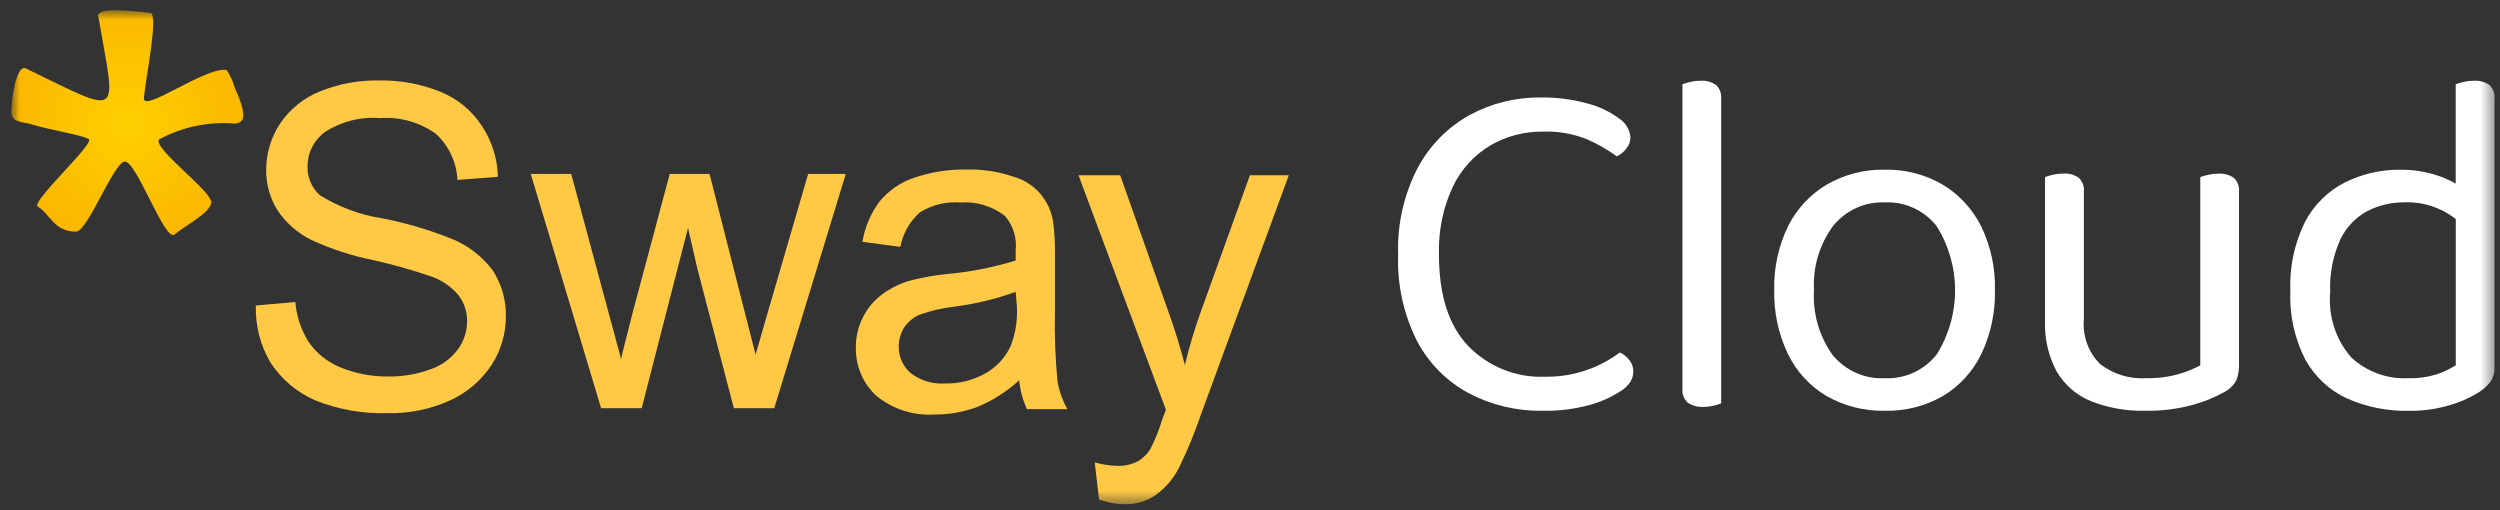
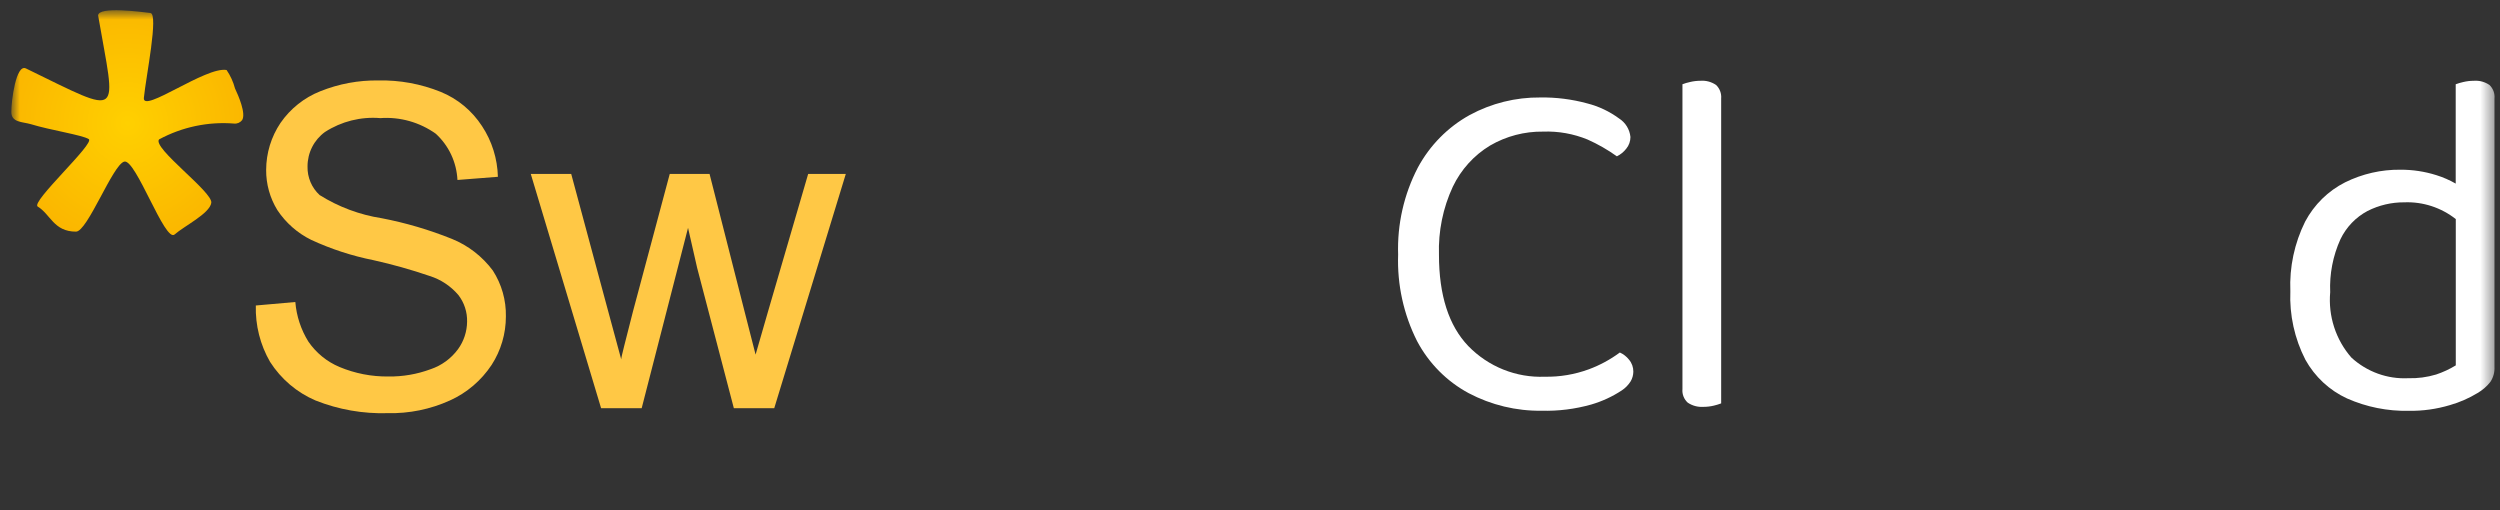
<svg xmlns="http://www.w3.org/2000/svg" width="191" height="39" viewBox="0 0 191 39" fill="none">
  <rect x="0" y="0" width="191" height="39" fill="#333333" stroke="none" />
  <mask id="mask0_2449_17231" style="mask-type:luminance" maskUnits="userSpaceOnUse" x="0" y="0" width="191" height="39">
    <path d="M190.586 0.782H0.867V38.521H190.586V0.782Z" fill="white" />
  </mask>
  <g mask="url(#mask0_2449_17231)">
    <path fill-rule="evenodd" clip-rule="evenodd" d="M7.497 1.185C7.497 0.459 10.848 0.919 11.489 0.992C12.131 1.065 11.156 5.834 10.991 7.48C10.875 8.69 15.743 5.058 17.312 5.349C17.604 5.776 17.821 6.251 17.953 6.753C18.215 7.31 18.809 8.666 18.5 9.175C18.427 9.269 18.333 9.342 18.225 9.389C18.116 9.436 17.996 9.454 17.878 9.44C15.895 9.282 13.909 9.702 12.152 10.651C11.629 11.305 16.263 14.67 16.144 15.493C16.024 16.317 14.076 17.263 13.34 17.915C12.603 18.567 10.369 12.104 9.49 12.347C8.611 12.589 6.686 17.697 5.806 17.697C4.095 17.697 3.858 16.365 2.883 15.784C2.313 15.445 7.282 10.942 6.781 10.627C6.28 10.312 3.858 9.948 2.361 9.488C1.695 9.295 0.864 9.37 0.864 8.545C0.864 7.719 1.22 4.864 1.98 5.228C9.541 8.909 8.851 9.054 7.497 1.185Z" fill="url(#paint0_radial_2449_17231)" />
    <path d="M19.545 23.34L22.563 23.073C22.651 24.149 22.994 25.188 23.561 26.1C24.155 26.964 24.98 27.636 25.938 28.037C27.121 28.532 28.389 28.779 29.668 28.764C30.77 28.78 31.865 28.591 32.901 28.207C33.734 27.927 34.464 27.395 34.991 26.68C35.435 26.071 35.678 25.334 35.686 24.575C35.703 23.838 35.468 23.119 35.02 22.54C34.439 21.858 33.682 21.355 32.835 21.088C31.424 20.605 29.988 20.201 28.534 19.878C26.896 19.551 25.301 19.031 23.781 18.328C22.735 17.816 21.841 17.031 21.19 16.051C20.623 15.131 20.326 14.064 20.334 12.977C20.338 11.698 20.719 10.45 21.429 9.394C22.186 8.299 23.244 7.457 24.47 6.972C25.884 6.404 27.393 6.124 28.913 6.147C30.539 6.112 32.155 6.409 33.667 7.018C34.957 7.542 36.059 8.454 36.826 9.633C37.584 10.781 38.005 12.125 38.039 13.507L34.95 13.749C34.916 13.076 34.752 12.417 34.467 11.809C34.181 11.202 33.78 10.658 33.286 10.21C32.05 9.335 30.558 8.916 29.057 9.024C27.571 8.9 26.086 9.272 24.826 10.085C24.413 10.384 24.076 10.78 23.845 11.239C23.613 11.698 23.493 12.207 23.495 12.724C23.486 13.134 23.564 13.541 23.724 13.917C23.884 14.293 24.122 14.63 24.421 14.904C25.871 15.811 27.485 16.413 29.168 16.673C30.995 17.025 32.785 17.552 34.516 18.247C35.758 18.747 36.843 19.584 37.652 20.668C38.325 21.709 38.673 22.933 38.65 24.179C38.651 25.496 38.27 26.785 37.557 27.884C36.766 29.075 35.663 30.015 34.372 30.596C32.877 31.272 31.254 31.603 29.62 31.565C27.737 31.623 25.861 31.294 24.106 30.596C22.685 29.99 21.475 28.962 20.633 27.648C19.88 26.345 19.503 24.852 19.545 23.34Z" fill="#FFC845" />
    <path d="M45.923 31.184L40.552 13.291H43.641L46.419 23.605L47.461 27.455C47.461 27.262 47.795 26.027 48.364 23.775L51.168 13.291H54.211L56.848 23.653L57.727 27.092L58.726 23.63L61.743 13.291H64.619L59.153 31.184H56.065L53.26 20.458L52.566 17.408L49.025 31.184H45.923Z" fill="#FFC845" />
-     <path d="M77.861 29.054C76.923 29.915 75.845 30.603 74.676 31.088C73.626 31.48 72.516 31.676 71.397 31.668C69.793 31.774 68.207 31.265 66.953 30.24C66.449 29.776 66.048 29.208 65.778 28.573C65.507 27.938 65.374 27.252 65.385 26.561C65.379 25.741 65.571 24.932 65.944 24.206C66.317 23.48 66.859 22.858 67.524 22.395C68.174 21.94 68.898 21.604 69.662 21.402C70.53 21.186 71.412 21.032 72.3 20.942C74.097 20.782 75.873 20.434 77.599 19.902V19.102C77.646 18.632 77.597 18.156 77.454 17.706C77.31 17.256 77.077 16.841 76.768 16.488C75.793 15.741 74.586 15.38 73.369 15.472C72.288 15.384 71.207 15.647 70.28 16.222C69.507 16.907 68.98 17.835 68.783 18.86L65.889 18.474C66.075 17.356 66.524 16.301 67.196 15.398C67.89 14.553 68.804 13.924 69.833 13.583C71.112 13.145 72.454 12.931 73.802 12.953C75.045 12.917 76.284 13.105 77.462 13.51C78.229 13.728 78.918 14.165 79.449 14.77C79.979 15.376 80.329 16.123 80.456 16.924C80.575 17.846 80.623 18.778 80.598 19.708V23.751C80.557 25.537 80.621 27.324 80.789 29.102C80.916 29.861 81.174 30.59 81.549 31.258H78.46C78.139 30.563 77.938 29.818 77.866 29.054H77.861ZM77.599 22.299C76.061 22.853 74.467 23.235 72.847 23.437C71.964 23.541 71.096 23.744 70.257 24.042C69.775 24.249 69.362 24.593 69.068 25.034C68.806 25.463 68.666 25.957 68.664 26.463C68.656 26.849 68.733 27.232 68.89 27.584C69.046 27.936 69.277 28.248 69.567 28.497C70.322 29.081 71.26 29.365 72.206 29.296C73.266 29.321 74.315 29.062 75.247 28.546C76.106 28.074 76.795 27.336 77.215 26.439C77.588 25.477 77.75 24.444 77.69 23.412L77.599 22.299Z" fill="#FFC845" />
-     <path d="M83.968 38.157L83.636 35.326C84.185 35.484 84.752 35.573 85.323 35.591C85.873 35.616 86.42 35.499 86.915 35.252C87.31 35.023 87.644 34.699 87.889 34.309C88.253 33.586 88.555 32.833 88.792 32.058L89.077 31.307L82.399 13.391H85.584L89.244 23.753C89.719 25.061 90.146 26.442 90.527 27.893C90.852 26.515 91.257 25.157 91.739 23.826L95.493 13.391H98.464L91.786 31.573C91.315 32.963 90.76 34.321 90.123 35.641C89.7 36.511 89.072 37.26 88.293 37.82C87.591 38.298 86.761 38.545 85.917 38.528C85.252 38.52 84.593 38.397 83.968 38.165V38.157Z" fill="#FFC845" />
    <path d="M123.756 26.931C123.028 27.47 122.23 27.902 121.385 28.215C120.305 28.612 119.162 28.804 118.013 28.781C116.935 28.824 115.86 28.638 114.855 28.235C113.85 27.832 112.939 27.221 112.179 26.441C110.684 24.88 109.936 22.552 109.937 19.458C109.88 17.667 110.242 15.887 110.994 14.268C111.621 12.955 112.613 11.86 113.846 11.117C115.079 10.401 116.478 10.035 117.898 10.055C119.057 10.013 120.212 10.219 121.288 10.659C122.075 11.01 122.827 11.44 123.53 11.943C123.812 11.806 124.06 11.604 124.252 11.353C124.456 11.104 124.566 10.79 124.566 10.466C124.537 10.178 124.443 9.901 124.292 9.655C124.141 9.41 123.937 9.203 123.696 9.05C122.965 8.512 122.139 8.122 121.264 7.9C120.094 7.581 118.887 7.428 117.675 7.447C115.798 7.429 113.945 7.889 112.286 8.787C110.613 9.711 109.237 11.106 108.322 12.806C107.26 14.849 106.741 17.14 106.817 19.451C106.737 21.742 107.234 24.016 108.262 26.056C109.16 27.753 110.534 29.139 112.208 30.038C113.93 30.946 115.845 31.407 117.784 31.38C119.06 31.413 120.333 31.254 121.562 30.908C122.388 30.669 123.175 30.306 123.897 29.832C124.172 29.652 124.406 29.414 124.582 29.134C124.713 28.911 124.783 28.657 124.787 28.397C124.791 28.058 124.672 27.728 124.452 27.473C124.266 27.238 124.027 27.052 123.756 26.931Z" fill="white" />
    <path d="M129.913 6.171C129.645 6.171 129.379 6.203 129.117 6.266C128.921 6.308 128.727 6.365 128.539 6.436V29.724C128.521 29.917 128.549 30.112 128.619 30.293C128.69 30.473 128.802 30.634 128.944 30.763C129.295 30.999 129.712 31.111 130.131 31.084C130.405 31.085 130.676 31.053 130.942 30.989C131.131 30.944 131.315 30.888 131.497 30.819V7.53C131.514 7.338 131.488 7.145 131.42 6.965C131.353 6.785 131.246 6.623 131.108 6.492C130.755 6.252 130.335 6.139 129.913 6.171Z" fill="white" />
-     <path d="M148.408 14.097C147.065 13.321 145.542 12.93 143.999 12.965C142.451 12.931 140.921 13.322 139.572 14.097C138.305 14.847 137.277 15.953 136.609 17.282C135.872 18.8 135.509 20.478 135.552 22.171C135.514 23.855 135.872 25.524 136.594 27.039C137.245 28.38 138.269 29.497 139.539 30.249C140.901 31.027 142.443 31.418 144.004 31.381C145.558 31.42 147.094 31.028 148.449 30.249C149.711 29.492 150.729 28.376 151.378 27.039C152.097 25.523 152.452 23.855 152.413 22.171C152.456 20.478 152.094 18.8 151.357 17.282C150.691 15.956 149.668 14.851 148.408 14.097ZM147.945 27.102C147.47 27.694 146.865 28.164 146.18 28.476C145.495 28.787 144.748 28.93 143.998 28.894C143.244 28.934 142.493 28.795 141.802 28.488C141.11 28.181 140.498 27.715 140.015 27.125C138.988 25.697 138.484 23.948 138.589 22.182C138.489 20.415 139.007 18.669 140.052 17.256C140.53 16.667 141.135 16.2 141.819 15.888C142.503 15.577 143.249 15.432 143.998 15.463C144.748 15.427 145.495 15.57 146.18 15.882C146.865 16.193 147.47 16.664 147.945 17.256C148.875 18.724 149.369 20.434 149.369 22.182C149.369 23.929 148.875 25.639 147.945 27.108V27.102Z" fill="white" />
-     <path d="M169.476 13.268C169.208 13.268 168.941 13.299 168.68 13.362C168.483 13.405 168.29 13.462 168.101 13.531V27.913C167.581 28.191 167.035 28.413 166.471 28.574C165.65 28.805 164.802 28.913 163.951 28.895C162.704 28.968 161.471 28.592 160.468 27.833C160.015 27.388 159.667 26.845 159.449 26.243C159.231 25.642 159.148 24.998 159.209 24.359V14.66C159.228 14.462 159.205 14.263 159.137 14.076C159.069 13.89 158.962 13.722 158.82 13.584C158.478 13.346 158.066 13.232 157.654 13.263C157.372 13.262 157.093 13.293 156.819 13.358C156.624 13.401 156.429 13.457 156.241 13.526V24.51C156.19 25.858 156.497 27.195 157.13 28.381C157.733 29.408 158.651 30.203 159.742 30.645C161.07 31.169 162.486 31.419 163.909 31.381C165.135 31.405 166.357 31.253 167.54 30.928C168.352 30.708 169.135 30.392 169.875 29.985C170.287 29.786 170.63 29.463 170.856 29.06C171.007 28.657 171.076 28.227 171.06 27.795V14.665C171.08 14.467 171.055 14.267 170.987 14.081C170.92 13.895 170.812 13.726 170.67 13.589C170.319 13.349 169.898 13.236 169.476 13.268Z" fill="white" />
    <path d="M190.197 6.493C189.842 6.251 189.418 6.138 188.993 6.172C188.724 6.172 188.456 6.204 188.195 6.267C187.999 6.31 187.805 6.366 187.616 6.437V14.027C187.147 13.758 186.65 13.541 186.135 13.381C185.247 13.101 184.322 12.961 183.393 12.966C181.93 12.949 180.485 13.279 179.169 13.929C177.87 14.584 176.803 15.632 176.113 16.93C175.295 18.576 174.905 20.408 174.983 22.251C174.908 24.066 175.304 25.87 176.13 27.48C176.856 28.788 177.972 29.826 179.317 30.443C180.801 31.098 182.406 31.42 184.023 31.387C185.088 31.404 186.149 31.257 187.171 30.951C187.913 30.74 188.623 30.43 189.284 30.028C189.66 29.81 189.993 29.522 190.264 29.178C190.49 28.839 190.601 28.435 190.58 28.026V7.53C190.599 7.339 190.573 7.146 190.507 6.967C190.44 6.787 190.334 6.625 190.197 6.493ZM186.121 28.612C185.43 28.82 184.711 28.916 183.99 28.895C182.4 28.974 180.843 28.411 179.656 27.329C179.061 26.654 178.61 25.861 178.33 25C178.05 24.14 177.947 23.23 178.027 22.327C177.967 20.937 178.234 19.552 178.805 18.289C179.25 17.358 179.978 16.597 180.879 16.119C181.754 15.676 182.718 15.45 183.694 15.458C185.11 15.403 186.501 15.856 187.622 16.738V27.914C187.15 28.203 186.645 28.438 186.121 28.612Z" fill="white" />
  </g>
  <defs>
    <radialGradient id="paint0_radial_2449_17231" cx="0" cy="0" r="1" gradientUnits="userSpaceOnUse" gradientTransform="translate(9.758 9.423) scale(12.333 12.566)">
      <stop stop-color="#FFD000" />
      <stop offset="1" stop-color="#F9AE00" />
    </radialGradient>
  </defs>
</svg>